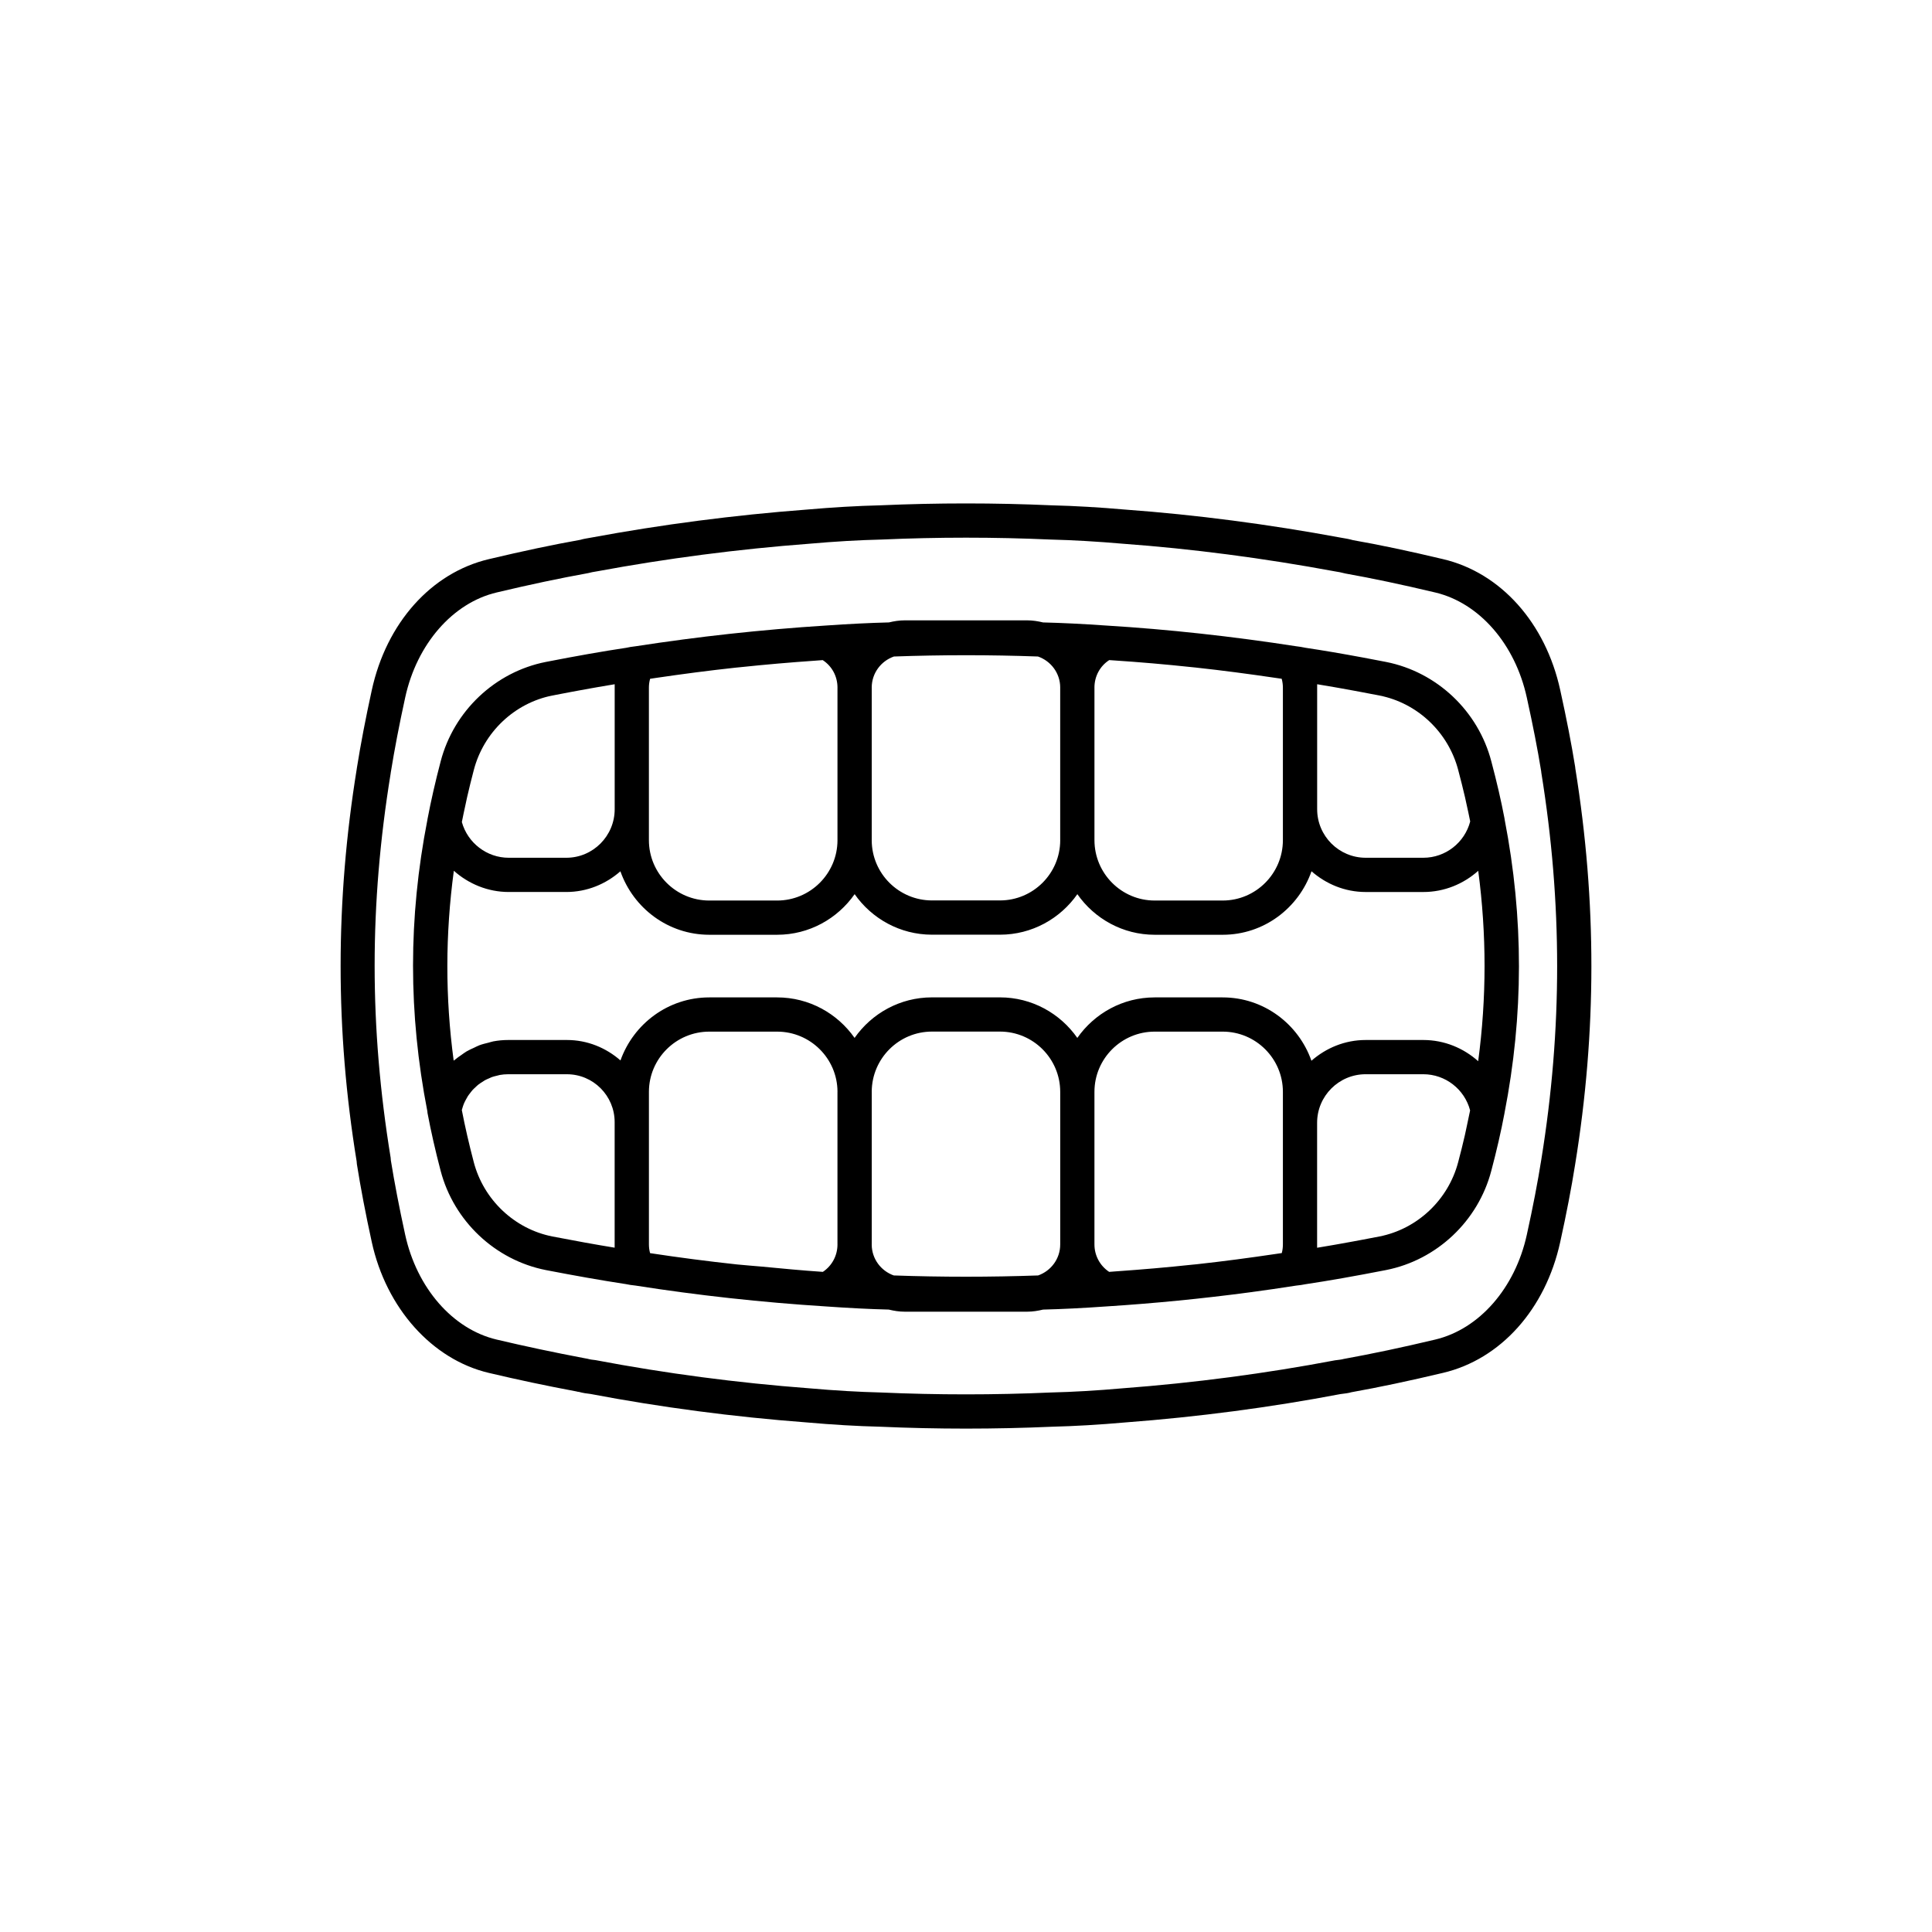
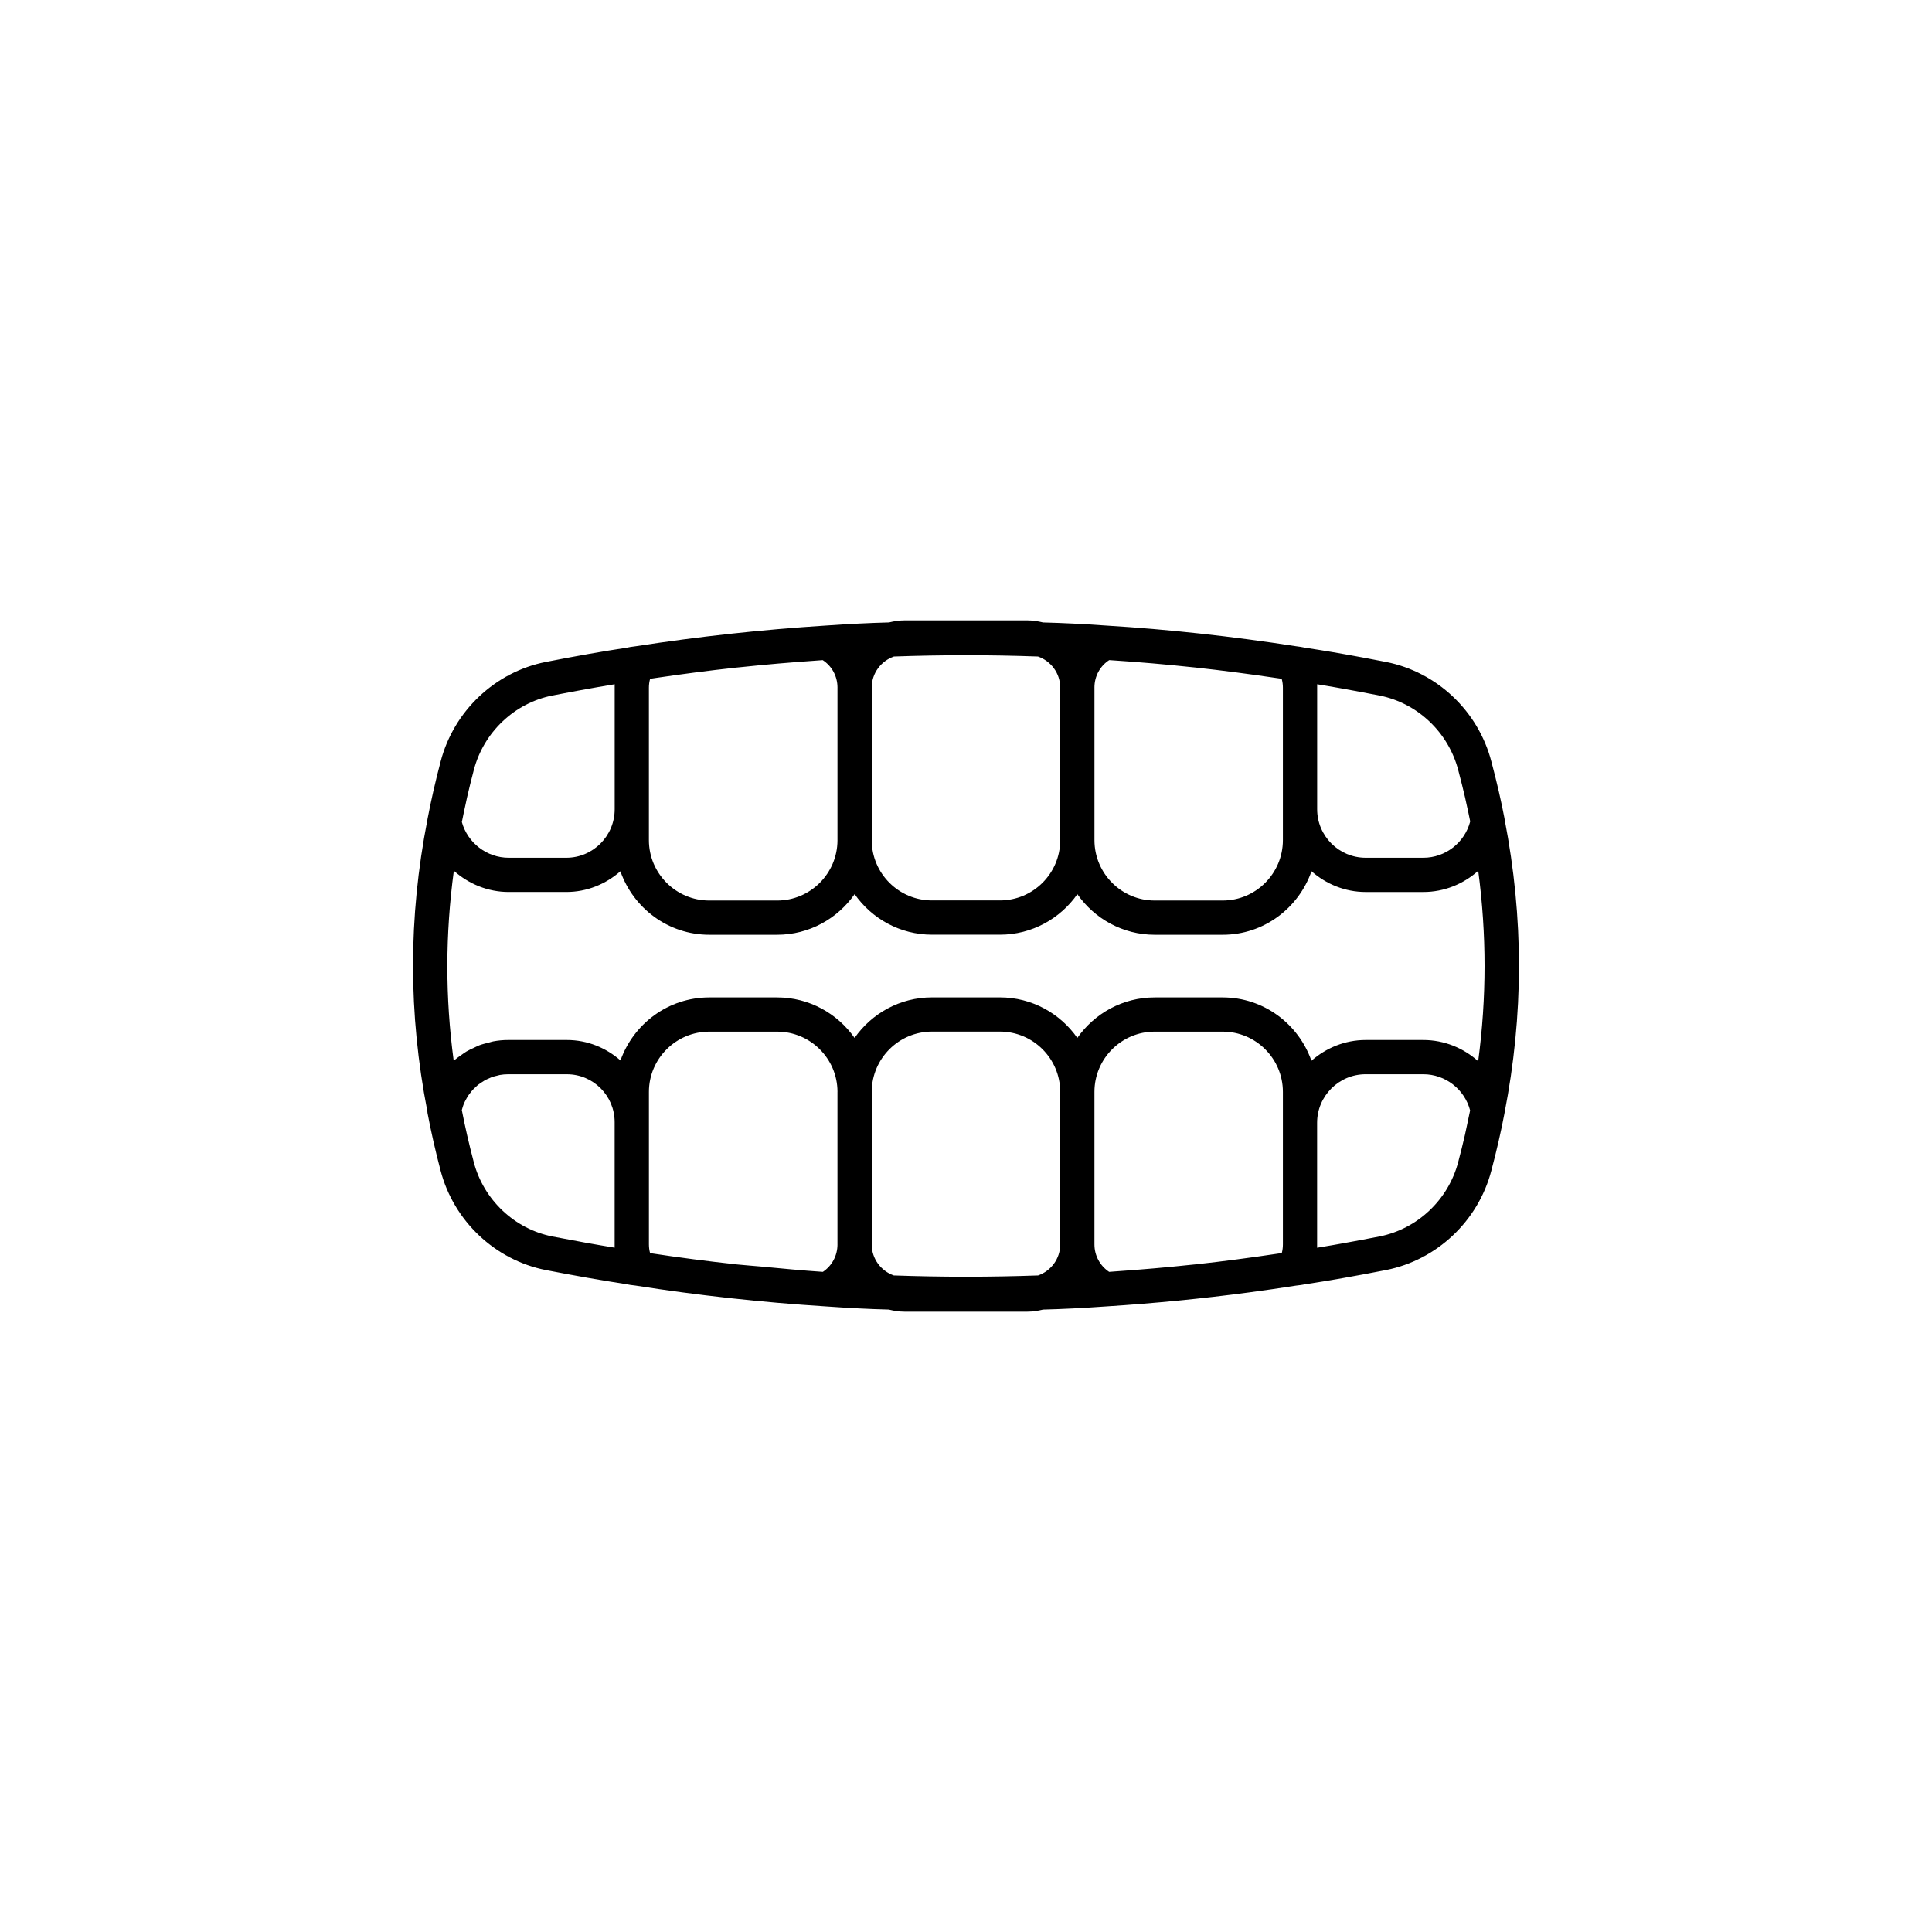
<svg xmlns="http://www.w3.org/2000/svg" fill="#000000" width="800px" height="800px" version="1.1" viewBox="144 144 512 512">
  <g>
    <path d="m542.75 361.2c-0.012-0.125-0.031-0.25-0.055-0.375-0.891-4.668-2.027-9.59-3.473-15.031-3.477-13.367-14.434-23.719-27.918-26.375-2.082-0.406-4.07-0.785-5.969-1.141-5.707-1.062-10.688-1.91-15.363-2.609-0.867-0.184-1.75-0.328-2.438-0.398-17.082-2.648-33.996-4.496-50.273-5.488-6.231-0.438-11.738-0.707-16.848-0.832-1.352-0.328-2.738-0.551-4.188-0.551h-32.469c-1.441 0-2.828 0.219-4.172 0.547-5.102 0.129-10.613 0.398-16.867 0.836-4.191 0.266-8.391 0.582-12.59 0.945-0.098 0.008-0.191 0.02-0.289 0.027-8.32 0.723-16.641 1.629-24.875 2.719-4.195 0.555-8.379 1.152-12.543 1.797-0.934 0.105-1.812 0.25-2.418 0.395-6.242 0.938-13.027 2.129-21.371 3.758-13.441 2.66-24.379 13.012-27.852 26.363-1.391 5.281-2.562 10.422-3.484 15.273-0.012 0.074-0.023 0.148-0.035 0.23-5.066 25.977-5.066 51.234-0.008 77.207 0.012 0.145 0.016 0.293 0.039 0.434 0.91 4.852 2.082 10.008 3.477 15.32 3.488 13.332 14.422 23.664 27.875 26.328 7.902 1.527 14.516 2.691 20.809 3.66 0.031 0.004 0.066 0.004 0.098 0.008 0.035 0.004 0.113 0.023 0.137 0.023 0.961 0.215 1.91 0.328 2.668 0.41 16.527 2.598 33.484 4.461 50.414 5.531 6.227 0.441 11.711 0.715 16.762 0.84 1.359 0.332 2.758 0.559 4.219 0.559h32.469c1.457 0 2.852-0.227 4.207-0.555 5.066-0.125 10.555-0.398 16.801-0.84 12.688-0.809 25.402-2.059 37.855-3.719 4.152-0.555 8.285-1.152 12.395-1.797 0.926-0.102 1.836-0.215 2.465-0.363 6.242-0.938 13.027-2.129 21.367-3.758 13.465-2.652 24.418-12.988 27.902-26.309 1.398-5.273 2.574-10.387 3.484-15.195v-0.023c5.109-26.176 5.125-51.645 0.055-77.852zm-7.016 64.027c-3.906-3.488-9.004-5.617-14.543-5.617h-15.273c-5.519 0-10.512 2.121-14.375 5.5-3.43-9.742-12.629-16.789-23.527-16.789h-18.016c-8.484 0-15.969 4.262-20.5 10.738-4.531-6.481-12.02-10.746-20.508-10.746h-18.012c-8.488 0-15.977 4.266-20.508 10.742-4.539-6.473-12.035-10.734-20.527-10.734h-17.973c-10.887 0-20.082 7.004-23.539 16.703-3.816-3.328-8.738-5.414-14.18-5.414h-15.625c-1.328 0-2.629 0.129-3.898 0.363-0.438 0.082-0.848 0.238-1.277 0.344-0.816 0.203-1.633 0.395-2.414 0.688-0.488 0.184-0.938 0.434-1.406 0.652-0.68 0.312-1.363 0.609-2.004 0.988-0.469 0.277-0.895 0.609-1.344 0.922-0.59 0.41-1.18 0.809-1.727 1.273-0.102 0.09-0.227 0.152-0.328 0.242-2.262-16.844-2.223-33.473 0.043-50.32 3.918 3.488 9.02 5.625 14.535 5.625h15.273c5.504 0 10.48-2.113 14.332-5.484 3.434 9.762 12.648 16.82 23.566 16.82h17.973c8.5 0 15.996-4.273 20.535-10.762 4.531 6.477 12.02 10.742 20.508 10.742h18.008c8.484 0 15.973-4.266 20.508-10.738 4.531 6.484 12.016 10.758 20.504 10.758h18.016c10.902 0 20.105-7.062 23.531-16.828 3.859 3.379 8.852 5.496 14.371 5.496h15.273c5.535 0 10.633-2.129 14.539-5.617 2.238 16.891 2.238 33.574-0.012 50.453zm-53.676 51.086c-6.91 1.027-13.871 1.953-20.855 2.719-0.457 0.051-0.914 0.086-1.371 0.133-6.621 0.707-13.246 1.277-19.836 1.738-0.688 0.047-1.371 0.109-2.059 0.156-2.426-1.609-3.898-4.309-3.898-7.281v-40.422c0-8.801 7.16-15.965 15.965-15.965h18.016c8.801 0 15.961 7.164 15.961 15.965v40.418c0 0.805-0.102 1.57-0.293 2.301-0.535 0.086-1.086 0.16-1.629 0.238zm-136.11 3.356c-2.207-0.211-4.422-0.34-6.621-0.578-7.711-0.832-15.402-1.836-23.047-2.996-0.207-0.758-0.309-1.535-0.309-2.324v-40.414c0-8.801 7.18-15.965 16.004-15.965h17.973c8.801 0 15.957 7.125 15.996 15.895 0 0.023-0.008 0.047-0.008 0.074v40.434c0 0.02 0.004 0.039 0.004 0.059-0.023 2.941-1.477 5.609-3.875 7.203-5.371-0.359-10.746-0.871-16.117-1.387zm29.07-46.387c0.043-8.773 7.184-15.902 15.969-15.902h18.012c8.809 0 15.969 7.168 15.969 15.977v40.434c0 3.805-2.453 7.016-5.848 8.215-12.66 0.449-25.504 0.453-38.266 0-3.371-1.195-5.805-4.367-5.84-8.133 0-0.031 0.008-0.062 0.008-0.094v-40.422c0.004-0.027-0.004-0.047-0.004-0.074zm-57.164-109.63c6.973-1.027 13.984-1.945 20.992-2.707 0.453-0.051 0.91-0.086 1.363-0.133 6.656-0.707 13.289-1.273 19.871-1.73 0.648-0.047 1.301-0.102 1.949-0.145 2.43 1.578 3.898 4.262 3.914 7.242 0 0.016-0.004 0.027-0.004 0.043v40.434c0 0.016 0.004 0.027 0.004 0.043-0.031 8.801-7.191 15.953-16 15.953h-17.973c-8.828 0-16.004-7.184-16.004-16.008v-40.418c0-0.793 0.109-1.582 0.32-2.34 0.523-0.09 1.047-0.16 1.566-0.234zm121.24-4.641c6.824 0.449 13.75 1.043 20.762 1.793 0.316 0.035 0.629 0.059 0.945 0.094 7.055 0.766 14.188 1.707 21.355 2.766 0.504 0.074 1 0.141 1.504 0.215 0.211 0.762 0.32 1.551 0.32 2.344v40.418c0 8.828-7.16 16.008-15.961 16.008h-18.016c-8.797 0-15.945-7.164-15.961-15.977v-0.016-40.434c0-0.008-0.004-0.016-0.004-0.023 0.008-3.004 1.484-5.699 3.918-7.269 0.375 0.02 0.762 0.055 1.137 0.082zm-14.125 47.656c-0.008 8.801-7.168 15.957-15.973 15.957h-18.008c-8.797 0-15.949-7.144-15.973-15.934 0-0.02 0.004-0.035 0.004-0.055v-40.422c0-0.02-0.004-0.039-0.004-0.059 0.023-3.793 2.484-6.988 5.883-8.172 12.641-0.453 25.445-0.457 38.18 0 3.41 1.188 5.875 4.394 5.887 8.199 0 0.012-0.004 0.02-0.004 0.027v40.422c0.004 0.016 0.008 0.027 0.008 0.035zm105.48-18.566c0.672 2.531 1.27 4.93 1.809 7.242 0.117 0.508 0.207 0.977 0.32 1.477 0.371 1.66 0.727 3.293 1.039 4.871-1.457 5.621-6.555 9.625-12.418 9.625h-15.273c-7.094 0-12.867-5.769-12.867-12.867v-33.113c0.078 0.012 0.148 0.023 0.227 0.035 0.039 0.008 0.082 0.016 0.125 0.02 1.383 0.227 2.82 0.473 4.289 0.727 0.527 0.094 1.07 0.188 1.613 0.285 1.074 0.191 2.18 0.391 3.309 0.602 0.566 0.105 1.125 0.207 1.707 0.316 1.688 0.316 3.414 0.645 5.238 1 10.074 1.984 18.27 9.742 20.883 19.781zm-240.07-19.781c1.785-0.348 3.469-0.668 5.121-0.977 0.699-0.133 1.375-0.254 2.055-0.379 0.988-0.184 1.957-0.359 2.906-0.527 0.676-0.121 1.352-0.242 2.008-0.355 0.949-0.164 1.879-0.32 2.801-0.477 0.539-0.09 1.098-0.188 1.629-0.273v33.117c0 7.094-5.75 12.867-12.82 12.867h-15.273c-5.793 0-10.875-3.938-12.41-9.465 0.293-1.5 0.625-3.051 0.969-4.606 0.141-0.648 0.258-1.27 0.41-1.922 0.543-2.367 1.137-4.785 1.785-7.242 2.602-10.02 10.781-17.773 20.82-19.762zm-20.832 123.63c-1.258-4.777-2.316-9.402-3.16-13.773 0.07-0.27 0.148-0.531 0.234-0.793 0.109-0.332 0.215-0.664 0.352-0.98 0.145-0.344 0.32-0.664 0.496-0.992 0.16-0.297 0.309-0.594 0.488-0.875 0.203-0.316 0.438-0.609 0.664-0.902 0.199-0.254 0.387-0.52 0.605-0.758 0.258-0.285 0.547-0.539 0.828-0.801 0.23-0.211 0.445-0.434 0.691-0.625 0.312-0.25 0.652-0.461 0.988-0.676 0.25-0.16 0.488-0.34 0.746-0.484 0.367-0.203 0.758-0.363 1.145-0.527 0.258-0.109 0.504-0.246 0.77-0.34 0.441-0.156 0.906-0.258 1.363-0.367 0.234-0.055 0.457-0.137 0.695-0.18 0.707-0.121 1.43-0.191 2.168-0.191h15.625c6.973 0 12.645 5.691 12.645 12.688v33.203c0 0.023-0.008 0.047-0.008 0.07-5.016-0.82-10.359-1.781-16.492-2.969-10.051-1.984-18.23-9.727-20.844-19.727zm240.02 19.727c-1.785 0.348-3.469 0.668-5.121 0.977-0.699 0.133-1.375 0.254-2.055 0.379-0.988 0.184-1.957 0.359-2.906 0.527-0.676 0.121-1.352 0.242-2.008 0.355-0.949 0.164-1.879 0.32-2.801 0.477-0.539 0.09-1.098 0.188-1.629 0.273v-33.117c0-7.094 5.769-12.867 12.867-12.867h15.273c5.848 0 10.934 3.981 12.406 9.582-0.258 1.324-0.555 2.691-0.852 4.062-0.18 0.828-0.336 1.625-0.527 2.469-0.539 2.34-1.129 4.727-1.777 7.16-2.613 9.996-10.809 17.738-20.871 19.723z" />
-     <path d="m561.48 347.67c-0.012-0.16-0.023-0.316-0.051-0.473-0.98-6.07-2.234-12.516-3.941-20.273-3.883-17.844-15.793-31.164-31.078-34.75-9.02-2.148-16.961-3.824-23.816-5.019-1.031-0.297-2.121-0.488-3.199-0.66-19.305-3.578-38.508-6.082-57.062-7.438-6.965-0.613-13.59-0.996-19.633-1.141-15.051-0.668-30.32-0.668-45.344-0.004-6.144 0.148-12.586 0.523-19.672 1.141-19.078 1.445-38.309 3.945-57.062 7.426-1.121 0.184-2.18 0.375-2.805 0.574-7.305 1.305-15.246 2.981-24.254 5.125-15.273 3.598-27.164 16.914-31.039 34.746-1.625 7.434-2.918 14.164-3.945 20.59-0.012 0.078-0.023 0.156-0.031 0.242-5.703 35.176-5.691 69.359-0.031 104.02 0 0.238 0.02 0.477 0.059 0.715 1.023 6.422 2.312 13.176 3.945 20.645 3.824 17.539 16.008 31.16 31.035 34.699 7.609 1.801 15.336 3.441 23.152 4.898 0.309 0.094 0.668 0.156 0.664 0.121 1.133 0.32 2.254 0.469 3.09 0.555 18.617 3.543 37.891 6.082 57.254 7.543 7.035 0.621 13.402 0.996 19.457 1.141 7.582 0.336 15.219 0.504 22.848 0.504 7.617 0 15.23-0.168 22.793-0.5 6.062-0.148 12.43-0.523 19.453-1.141 19.285-1.457 38.539-3.996 56.934-7.504 1.125-0.129 2.258-0.277 2.934-0.496 7.305-1.305 15.246-2.981 24.254-5.125 15.293-3.59 27.203-16.887 31.086-34.691 1.664-7.543 2.953-14.246 3.945-20.496 5.734-35.27 5.75-69.609 0.062-104.97zm-9.004 103.53v0.016c-0.965 6.07-2.223 12.605-3.848 19.984-3.09 14.148-12.625 25.062-24.316 27.809-8.852 2.106-16.625 3.746-24.211 5.125-0.641 0.184-1.285 0.234-2.297 0.363-18.352 3.484-37.266 5.981-56.316 7.418-6.844 0.605-13.023 0.965-19.066 1.113-14.879 0.656-29.969 0.66-45.023-0.004-5.859-0.145-12.039-0.504-18.988-1.113-19.039-1.438-37.969-3.93-56.621-7.469-0.645-0.074-1.293-0.129-2.125-0.363-0.266-0.062-0.531-0.105-0.809-0.148-8.145-1.543-15.738-3.156-23.223-4.926-11.652-2.746-21.172-13.656-24.262-27.809-1.594-7.301-2.856-13.883-3.789-19.676 0-0.242-0.02-0.488-0.059-0.727-5.652-34.695-5.652-67.035 0-101.78 0.012-0.082 0.023-0.168 0.031-0.254 1-6.195 2.25-12.707 3.824-19.898 3.078-14.176 12.602-25.109 24.266-27.855 8.852-2.106 16.625-3.746 24.207-5.121 0.734-0.211 1.465-0.324 2.328-0.469 18.527-3.434 37.43-5.894 56.289-7.32 6.898-0.605 13.145-0.969 19.238-1.113 14.793-0.656 29.789-0.66 44.723 0.004 5.898 0.145 12.324 0.516 19.211 1.113 18.242 1.336 37.117 3.797 56.262 7.344 0.742 0.121 1.484 0.234 2.641 0.543 7.141 1.273 14.914 2.914 23.773 5.019 11.68 2.742 21.219 13.676 24.305 27.863 1.645 7.465 2.856 13.664 3.797 19.465 0.012 0.156 0.023 0.316 0.051 0.469 5.586 34.5 5.586 67.992 0.008 102.39z" />
  </g>
</svg>